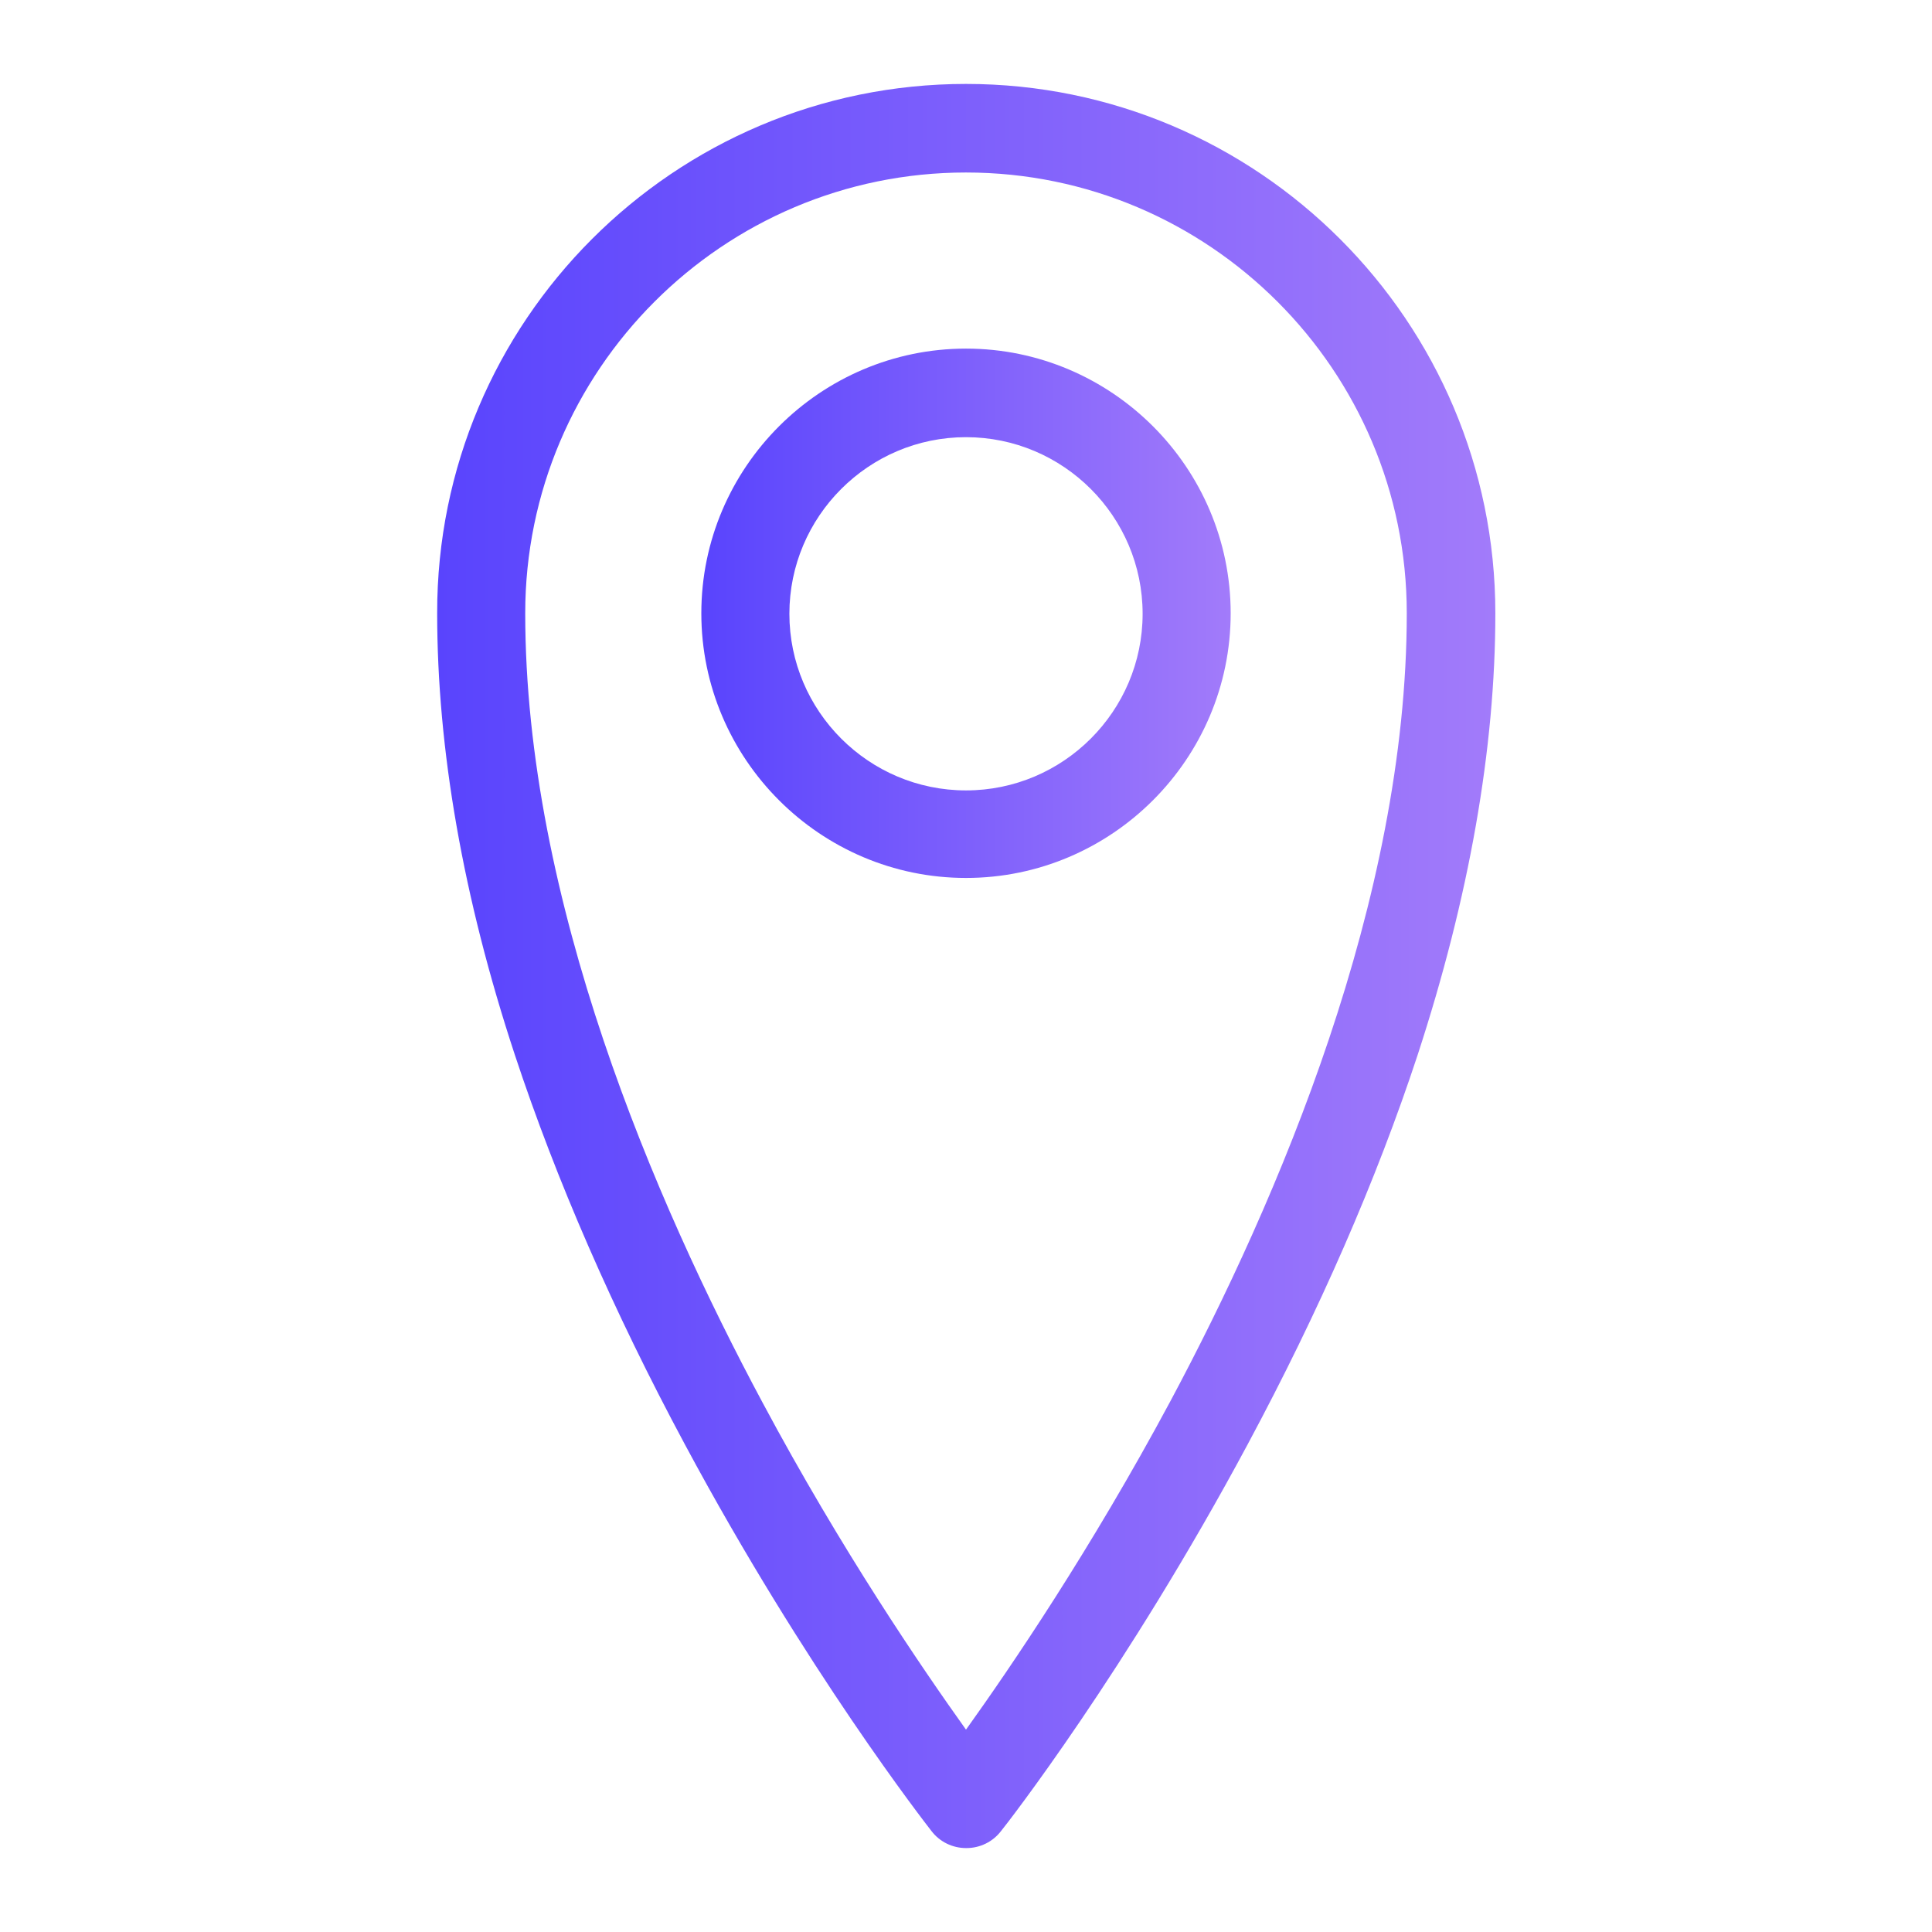
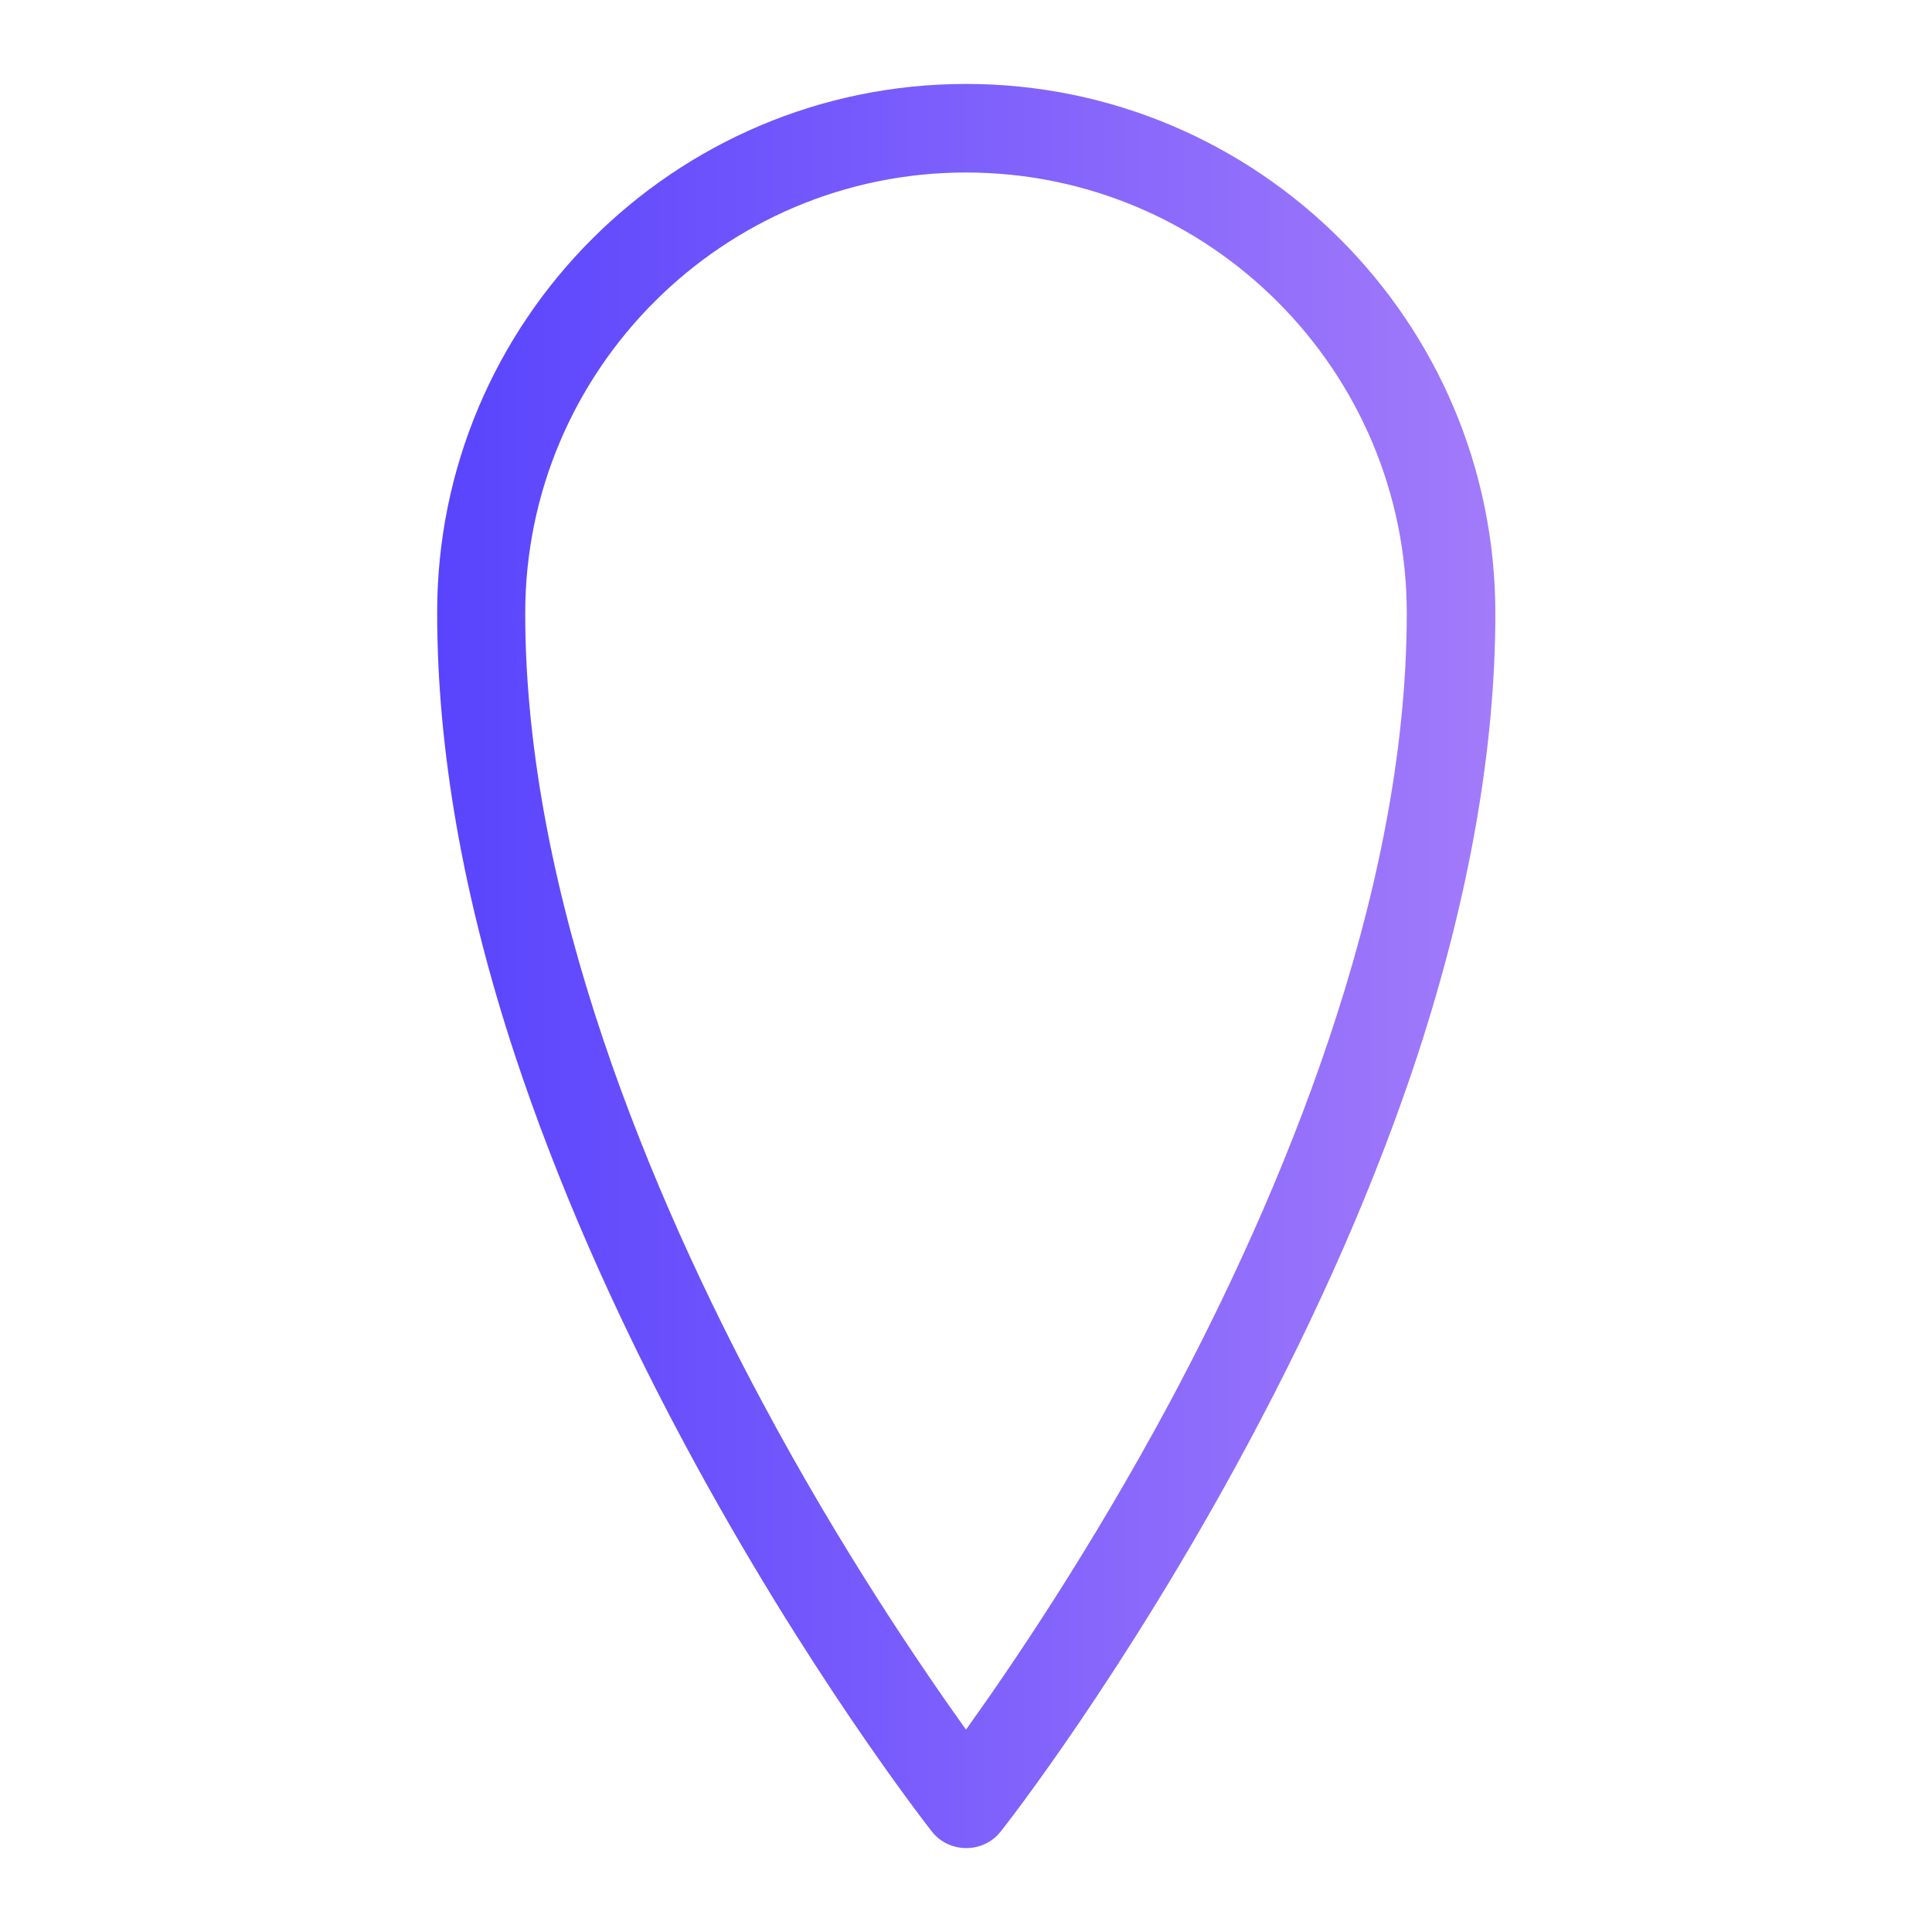
<svg xmlns="http://www.w3.org/2000/svg" xmlns:xlink="http://www.w3.org/1999/xlink" id="Layer_2" data-name="Layer 2" viewBox="0 0 37.52 37.52">
  <defs>
    <style> .cls-1 { fill: url(#linear-gradient); } .cls-2 { fill: url(#linear-gradient-2); } .cls-3 { fill: #fff; opacity: 0; } </style>
    <linearGradient id="linear-gradient" x1="8.48" y1="18.76" x2="29.04" y2="18.76" gradientUnits="userSpaceOnUse">
      <stop offset="0" stop-color="#5944fd" />
      <stop offset="1" stop-color="#a27bfa" />
    </linearGradient>
    <linearGradient id="linear-gradient-2" x1="13.62" y1="11.91" x2="23.9" y2="11.91" xlink:href="#linear-gradient" />
  </defs>
  <g id="Layer_1-2" data-name="Layer 1">
-     <rect class="cls-3" width="37.52" height="37.52" />
    <g>
      <path class="cls-1" d="M18.76,35.89c-.26,0-.51-.12-.67-.33-.1-.13-2.43-3.11-4.79-7.51-1.39-2.59-2.5-5.14-3.3-7.56-1.01-3.06-1.51-5.95-1.51-8.58C8.48,6.24,13.09,1.63,18.76,1.63s10.28,4.61,10.28,10.28c0,2.63-.51,5.52-1.51,8.58-.8,2.43-1.91,4.97-3.3,7.56-2.36,4.4-4.69,7.39-4.79,7.51-.16,.21-.41,.33-.67,.33h0Zm0-32.54c-4.72,0-8.56,3.84-8.56,8.56,0,5.57,2.51,11.41,4.61,15.33,1.54,2.88,3.1,5.16,3.95,6.35,.86-1.2,2.42-3.49,3.97-6.38,2.09-3.91,4.59-9.74,4.59-15.3,0-4.72-3.84-8.56-8.56-8.56Z" />
-       <path class="cls-2" d="M18.76,17.05c-2.83,0-5.14-2.31-5.14-5.14s2.31-5.14,5.14-5.14,5.14,2.31,5.14,5.14-2.31,5.14-5.14,5.14Zm0-8.56c-1.89,0-3.43,1.54-3.43,3.43s1.54,3.43,3.43,3.43,3.43-1.54,3.43-3.43-1.54-3.43-3.43-3.43Z" />
    </g>
  </g>
</svg>